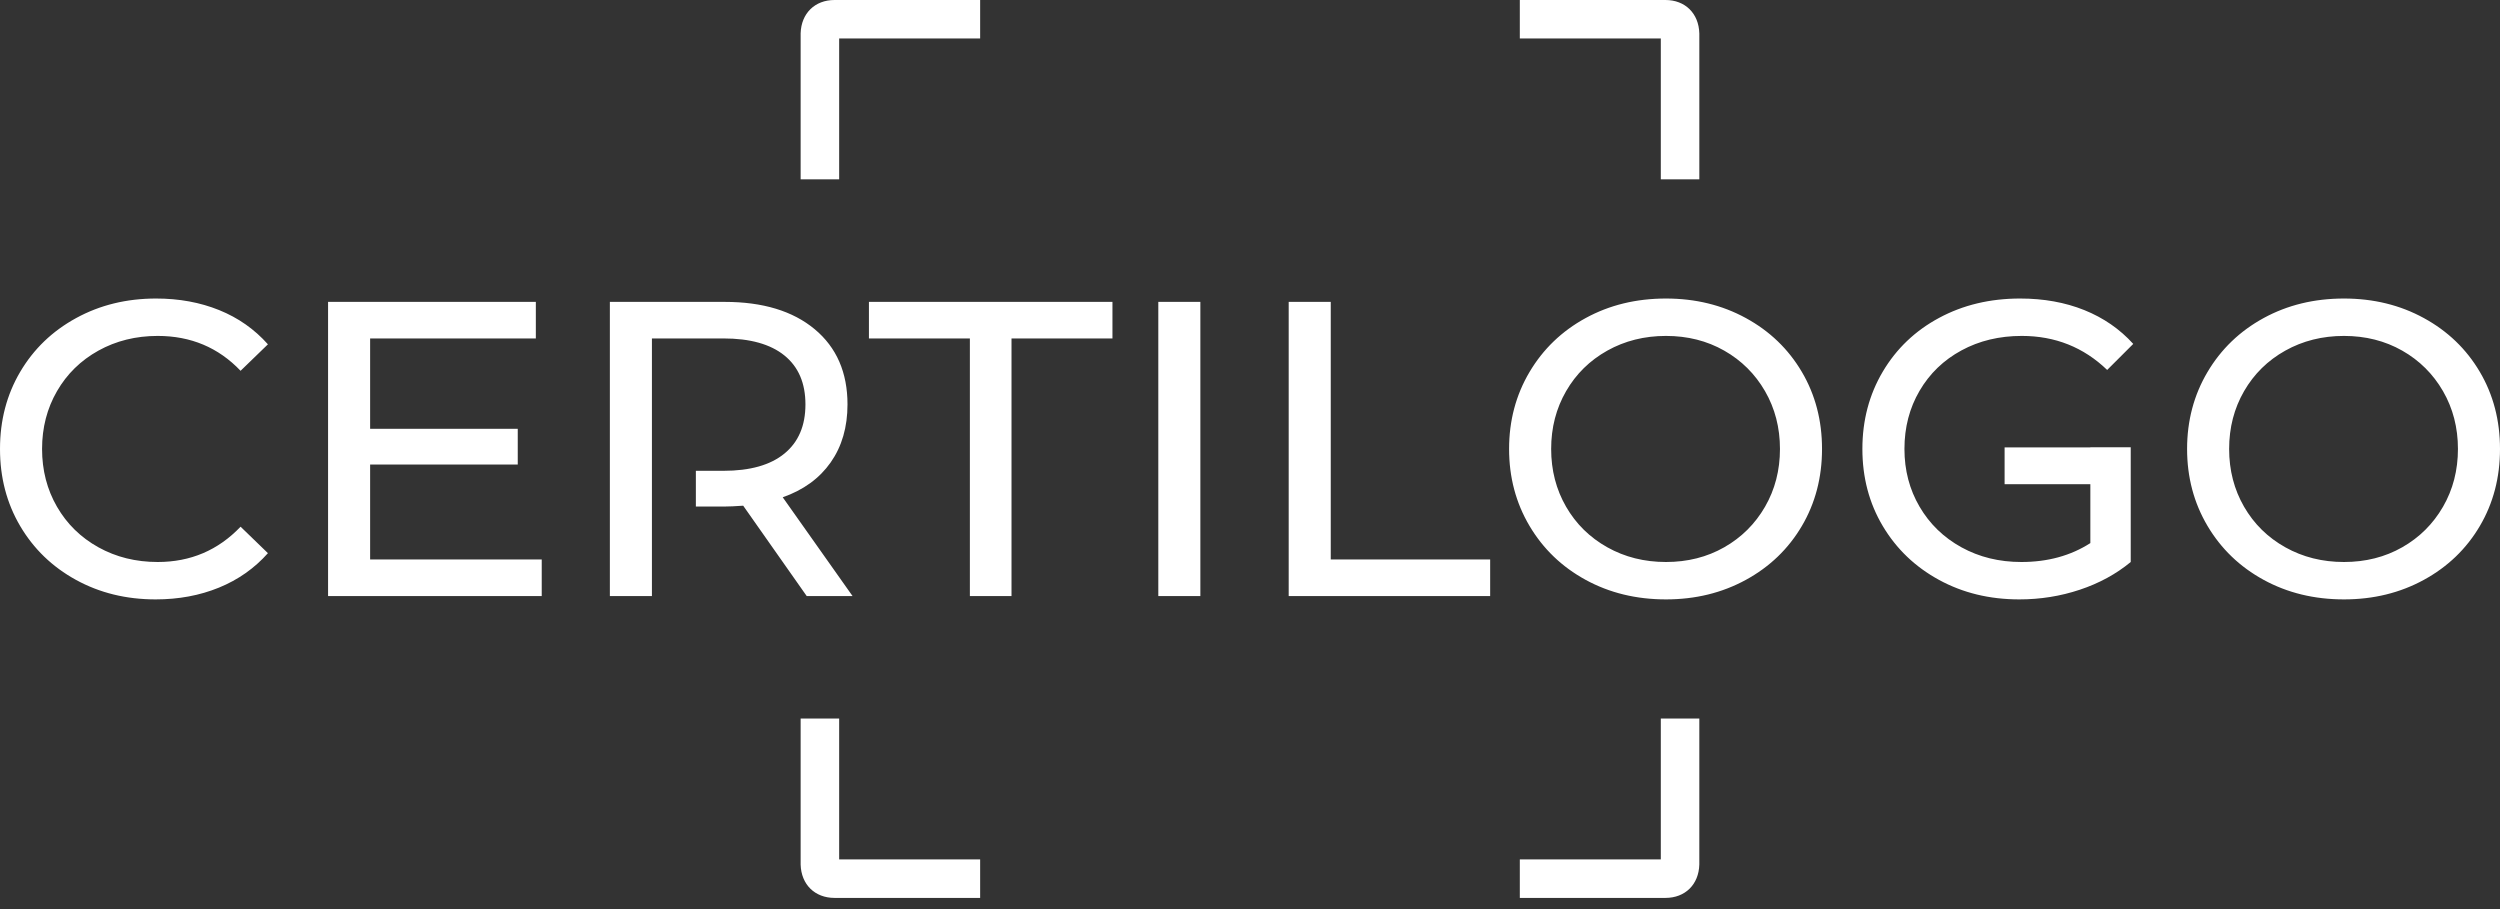
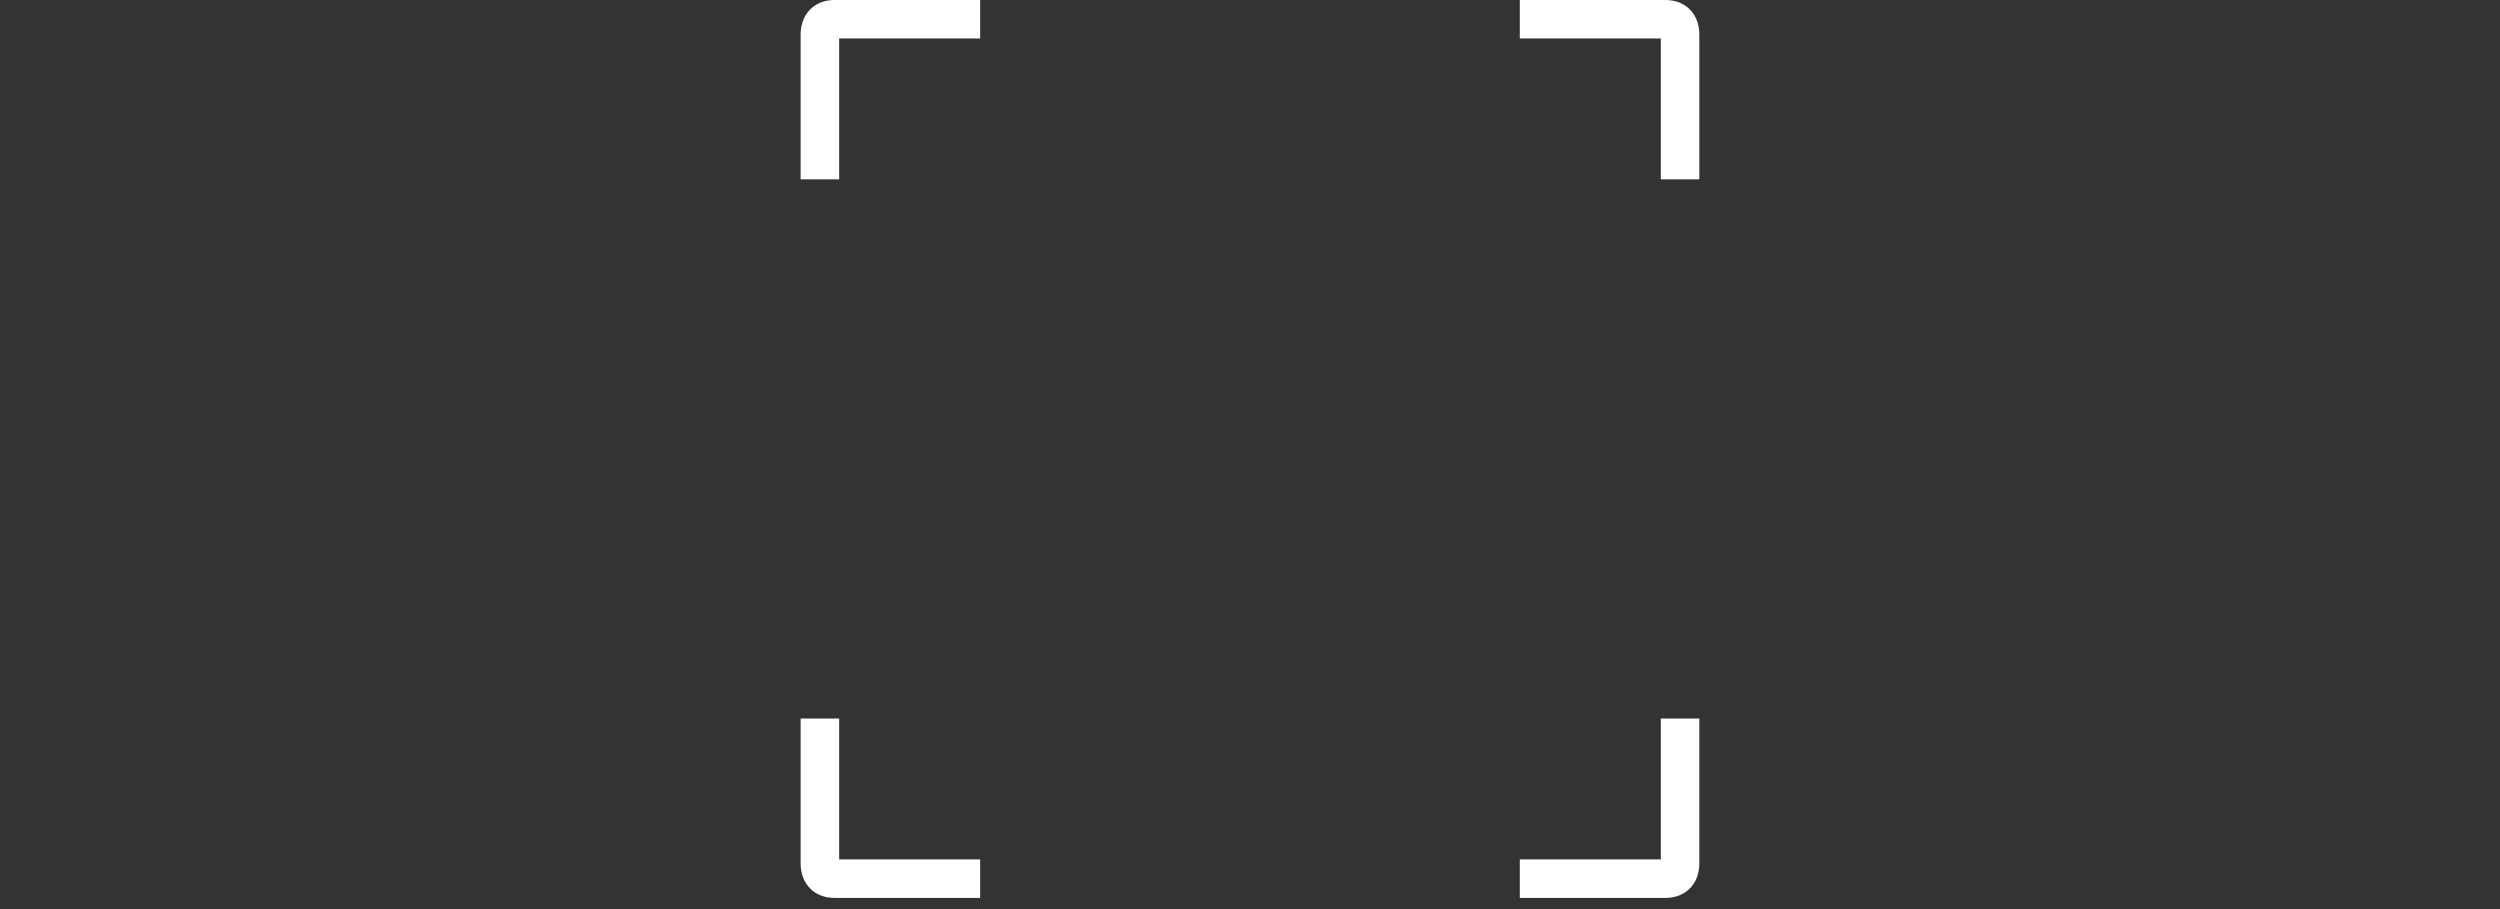
<svg xmlns="http://www.w3.org/2000/svg" width="220" height="80" viewBox="0 0 220 80" fill="none">
  <rect x="0" y="0" width="220" height="80" fill="#333333" stroke="none" />
-   <path fill-rule="evenodd" clip-rule="evenodd" d="M220 39.508C220 36.994 219.408 34.733 218.224 32.723C217.04 30.714 215.398 29.136 213.301 27.99C211.204 26.843 208.86 26.27 206.269 26.27C203.654 26.27 201.297 26.843 199.199 27.99C197.102 29.136 195.455 30.72 194.258 32.742C193.062 34.763 192.464 37.019 192.464 39.508C192.464 41.999 193.062 44.254 194.258 46.276C195.455 48.297 197.102 49.881 199.199 51.027C201.297 52.174 203.654 52.747 206.269 52.747C208.86 52.747 211.204 52.174 213.301 51.027C215.398 49.881 217.04 48.303 218.224 46.294C219.408 44.285 220 42.023 220 39.508V39.508ZM216.299 39.508C216.299 41.382 215.861 43.077 214.986 44.593C214.109 46.109 212.913 47.298 211.395 48.161C209.877 49.025 208.168 49.456 206.269 49.456C204.368 49.456 202.648 49.025 201.106 48.161C199.563 47.298 198.354 46.109 197.478 44.593C196.602 43.077 196.164 41.382 196.164 39.508C196.164 37.635 196.602 35.94 197.478 34.423C198.354 32.907 199.563 31.718 201.106 30.855C202.648 29.993 204.368 29.561 206.269 29.561C208.168 29.561 209.877 29.993 211.395 30.855C212.913 31.718 214.109 32.907 214.986 34.423C215.861 35.94 216.299 37.635 216.299 39.508V39.508ZM185.431 32.556L187.726 30.264C186.542 28.957 185.104 27.965 183.414 27.286C181.724 26.609 179.842 26.27 177.769 26.27C175.129 26.27 172.754 26.837 170.645 27.971C168.535 29.105 166.882 30.683 165.685 32.704C164.488 34.726 163.89 36.994 163.89 39.508C163.89 42.023 164.488 44.285 165.685 46.294C166.882 48.303 168.529 49.881 170.626 51.027C172.723 52.174 175.079 52.747 177.696 52.747C179.546 52.747 181.323 52.464 183.025 51.896C184.728 51.329 186.22 50.516 187.504 49.456V39.36H183.951V39.369H176.405V42.608H183.951V47.792C182.223 48.901 180.2 49.456 177.881 49.456C175.931 49.456 174.173 49.025 172.606 48.162C171.039 47.299 169.812 46.109 168.924 44.593C168.035 43.077 167.591 41.382 167.591 39.508C167.591 37.61 168.035 35.903 168.924 34.387C169.812 32.87 171.039 31.687 172.606 30.837C174.173 29.986 175.943 29.561 177.917 29.561C180.853 29.561 183.359 30.56 185.431 32.556V32.556ZM158.56 46.294C159.745 44.285 160.338 42.023 160.338 39.508C160.338 36.994 159.745 34.733 158.56 32.723C157.376 30.714 155.735 29.136 153.638 27.99C151.54 26.843 149.197 26.27 146.606 26.27C143.989 26.27 141.634 26.843 139.536 27.99C137.439 29.136 135.792 30.72 134.595 32.742C133.398 34.763 132.8 37.019 132.8 39.508C132.8 41.999 133.398 44.254 134.595 46.276C135.792 48.297 137.439 49.881 139.536 51.027C141.634 52.174 143.989 52.747 146.606 52.747C149.197 52.747 151.54 52.174 153.638 51.027C155.735 49.881 157.376 48.303 158.56 46.294V46.294ZM156.637 39.508C156.637 41.382 156.198 43.077 155.323 44.593C154.446 46.109 153.25 47.298 151.732 48.161C150.215 49.025 148.506 49.456 146.606 49.456C144.706 49.456 142.984 49.025 141.443 48.161C139.901 47.298 138.691 46.109 137.816 44.593C136.94 43.077 136.502 41.382 136.502 39.508C136.502 37.635 136.94 35.94 137.816 34.423C138.691 32.907 139.901 31.718 141.443 30.855C142.984 29.993 144.706 29.561 146.606 29.561C148.506 29.561 150.215 29.993 151.732 30.855C153.25 31.718 154.446 32.907 155.323 34.423C156.198 35.94 156.637 37.635 156.637 39.508V39.508ZM113.405 52.452H131.134V49.234H117.106V26.566H113.405V52.452ZM101.931 52.452H105.632V26.566H101.931V52.452ZM89.013 29.783H97.896V26.566H76.466V29.783H85.349V52.452H89.013V29.783ZM75.024 52.452L68.88 43.761C70.706 43.12 72.112 42.097 73.1 40.692C74.087 39.286 74.58 37.586 74.58 35.589C74.58 32.778 73.618 30.573 71.693 28.969C69.769 27.367 67.128 26.566 63.772 26.566H53.668V52.452H57.369V29.783H63.661C66.006 29.783 67.794 30.282 69.028 31.281C70.262 32.279 70.879 33.715 70.879 35.589C70.879 37.462 70.262 38.905 69.028 39.915C67.794 40.927 66.006 41.431 63.661 41.431H61.236V44.575H63.772C64.167 44.575 64.71 44.55 65.401 44.501L70.99 52.452H75.024ZM28.87 52.452H47.672V49.234H32.571V40.877H45.562V37.733H32.571V29.783H47.154V26.566H28.87V52.452ZM5.015 44.593C4.139 43.077 3.702 41.382 3.702 39.508C3.702 37.635 4.139 35.94 5.015 34.424C5.891 32.907 7.107 31.719 8.661 30.855C10.215 29.993 11.956 29.561 13.88 29.561C16.791 29.561 19.222 30.584 21.171 32.63L23.577 30.3C22.393 28.969 20.961 27.965 19.284 27.287C17.606 26.609 15.755 26.27 13.732 26.27C11.141 26.27 8.796 26.843 6.7 27.99C4.602 29.136 2.962 30.714 1.777 32.723C0.593 34.733 0 36.994 0 39.508C0 42.023 0.593 44.285 1.777 46.294C2.962 48.303 4.596 49.881 6.681 51.027C8.766 52.174 11.104 52.747 13.695 52.747C15.717 52.747 17.575 52.402 19.265 51.712C20.955 51.022 22.393 50.01 23.577 48.679L21.171 46.35C19.197 48.421 16.767 49.456 13.88 49.456C11.956 49.456 10.215 49.025 8.661 48.162C7.107 47.299 5.891 46.109 5.015 44.593V44.593Z" fill="white" />
  <path fill-rule="evenodd" clip-rule="evenodd" d="M73.846 15.784H70.456L70.456 2.936C70.505 1.18 71.704 0 73.441 0H86.253V3.387H73.846V15.784ZM149.541 15.784H146.151V3.388L133.744 3.387V0H146.557C148.295 0 149.494 1.18 149.54 2.937L149.541 2.982V15.784ZM86.253 79.016H73.441C71.704 79.016 70.505 77.836 70.456 76.08L70.456 76.034V63.233H73.846V75.628L86.253 75.629V79.016ZM146.557 79.016H133.744V75.629H146.151V63.233H149.541L149.54 76.079C149.494 77.836 148.295 79.016 146.557 79.016V79.016Z" fill="white" />
</svg>